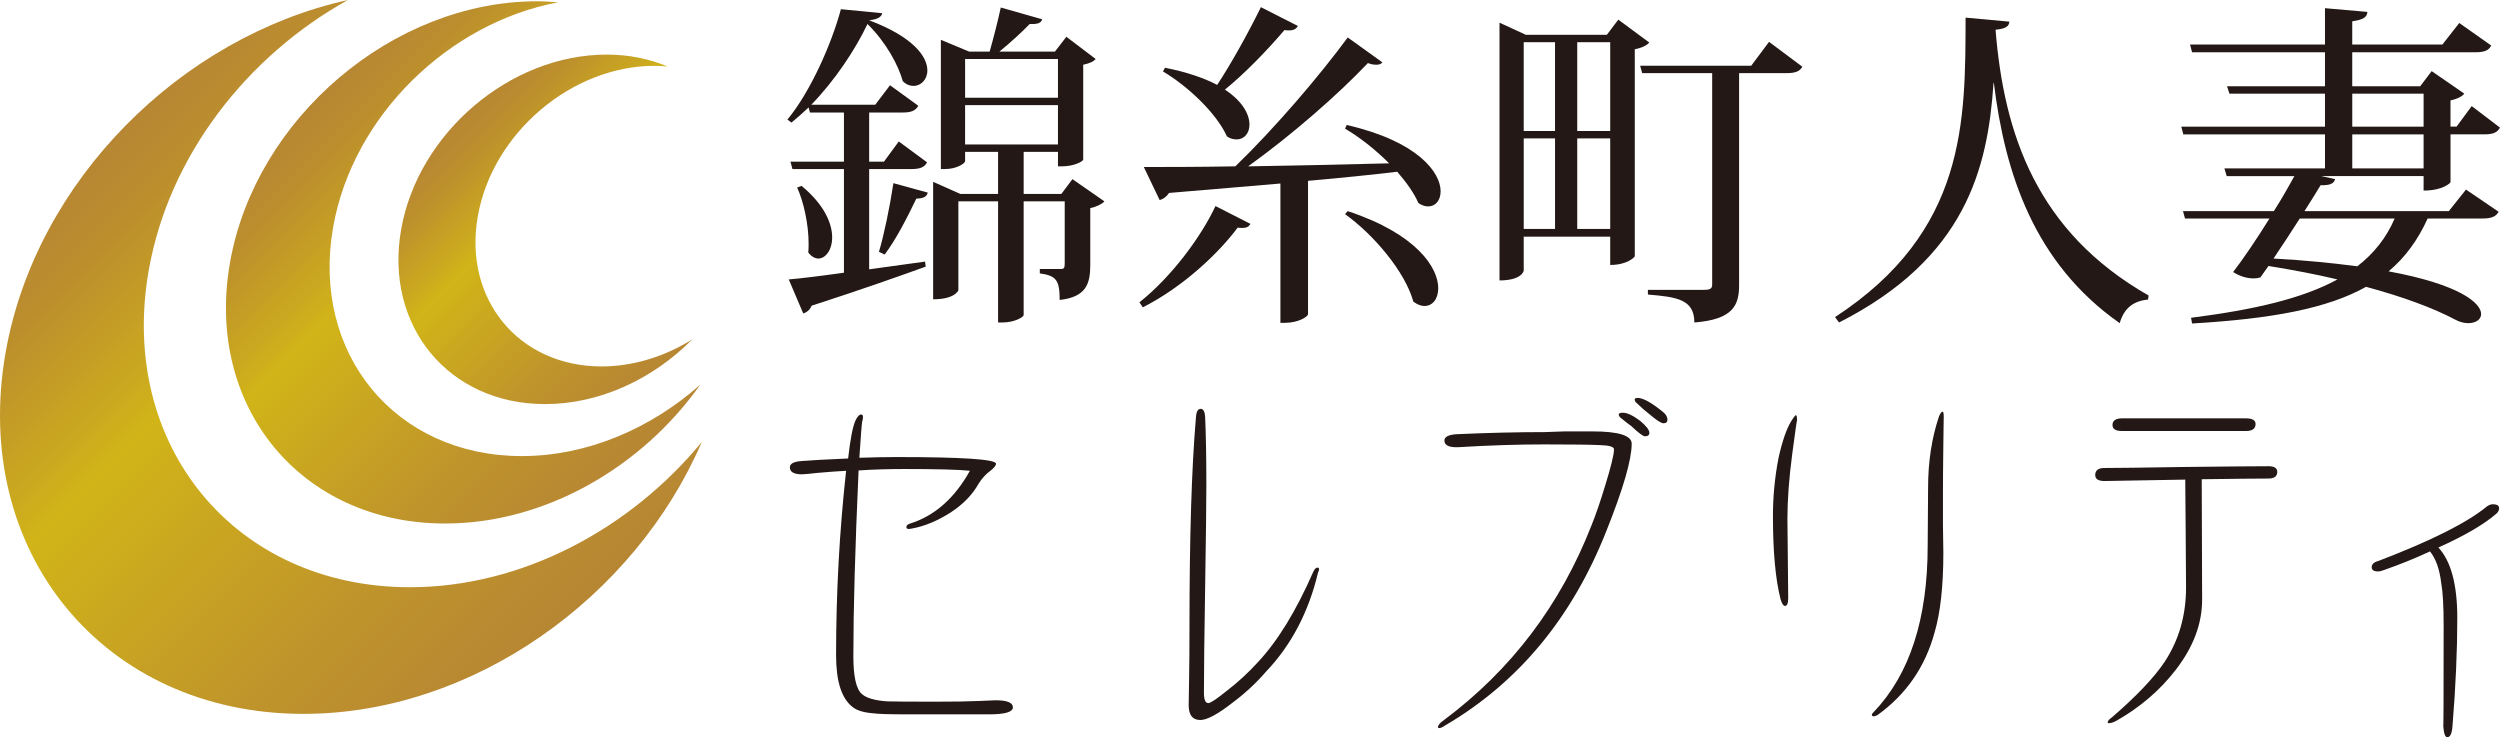
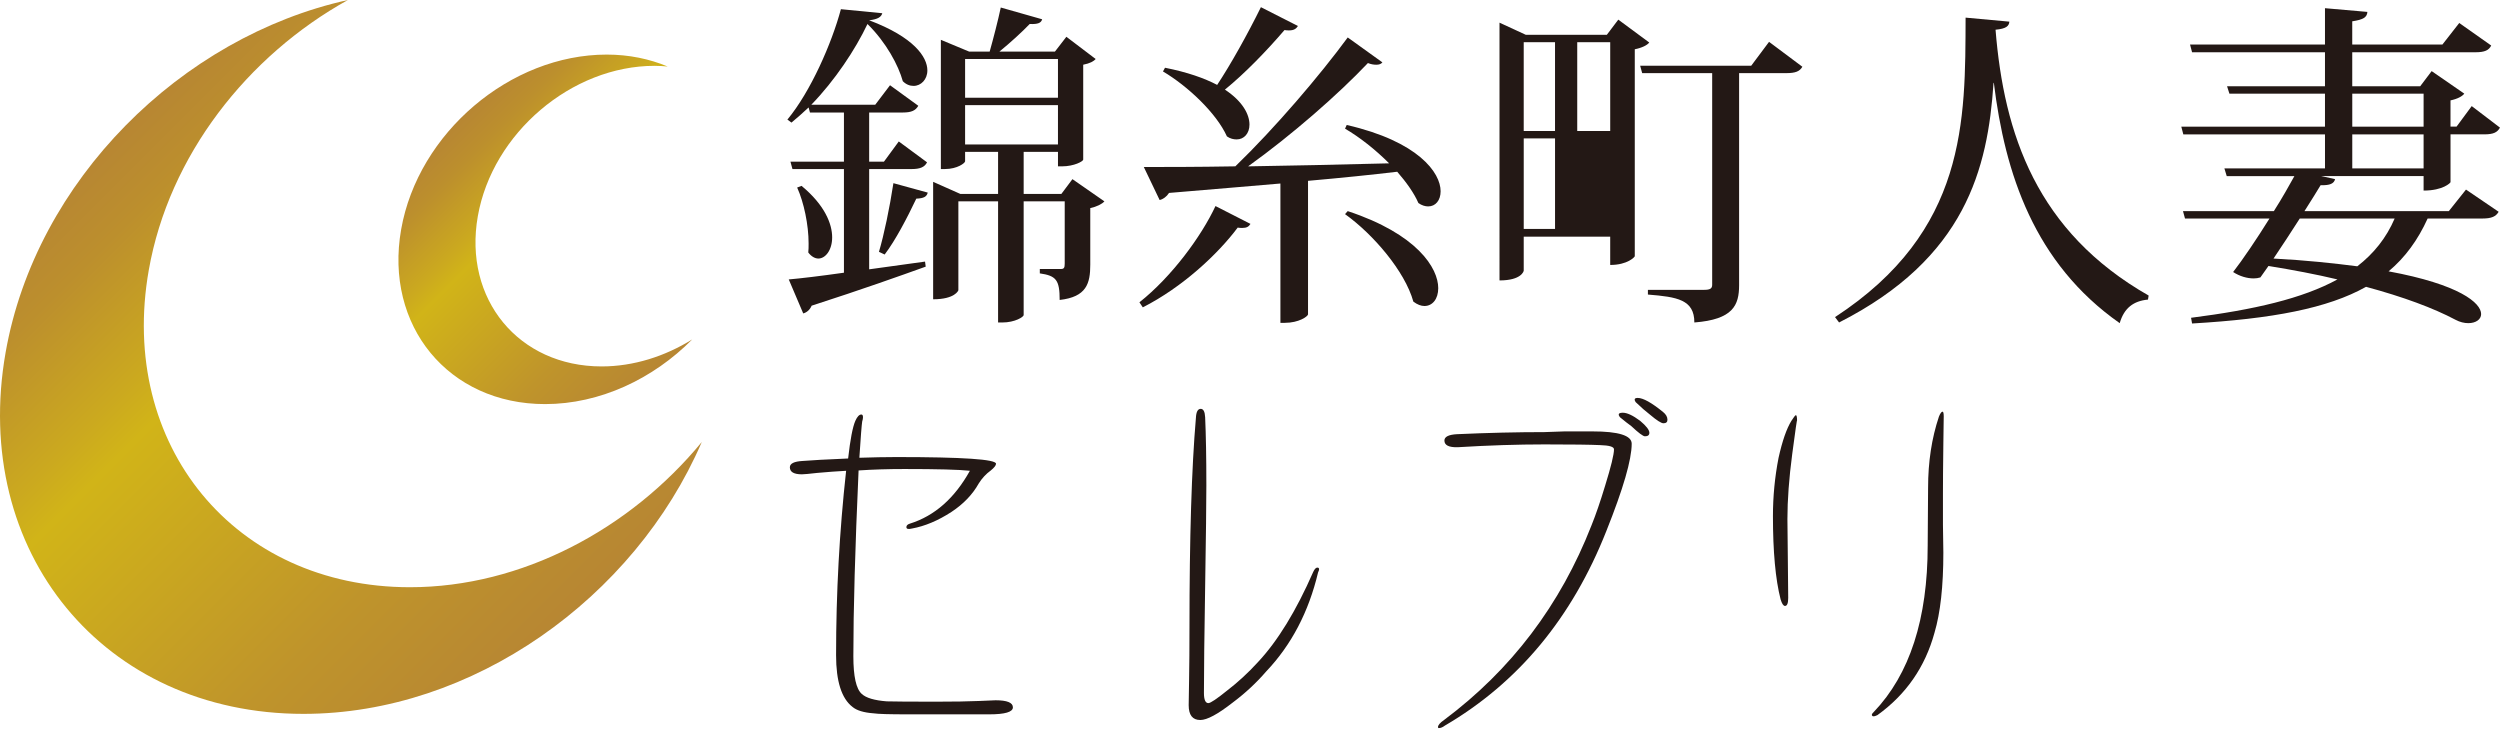
<svg xmlns="http://www.w3.org/2000/svg" version="1.1" id="レイヤー_1" x="0px" y="0px" width="174.576px" height="51.481px" viewBox="0 0 174.576 51.481" enable-background="new 0 0 174.576 51.481" xml:space="preserve">
  <g>
    <g>
      <linearGradient id="SVGID_1_" gradientUnits="userSpaceOnUse" x1="5.356" y1="12.179" x2="38.068" y2="44.891">
        <stop offset="0" style="stop-color:#B78633" />
        <stop offset="0.105" style="stop-color:#BC8F2D" />
        <stop offset="0.281" style="stop-color:#CBA91F" />
        <stop offset="0.345" style="stop-color:#D1B418" />
        <stop offset="0.753" style="stop-color:#BF942B" />
        <stop offset="1" style="stop-color:#B78633" />
      </linearGradient>
      <path fill="url(#SVGID_1_)" d="M28.626,41.006c-12.228,0-20.396-9.914-18.237-22.145C11.794,10.875,17.27,3.897,24.295,0    C12.635,2.581,2.508,12.611,0.394,24.6c-2.458,13.946,6.854,25.25,20.799,25.25c11.783,0,23.104-8.07,27.813-18.984    C43.987,36.961,36.428,41.006,28.626,41.006z" />
    </g>
    <g>
      <linearGradient id="SVGID_2_" gradientUnits="userSpaceOnUse" x1="21.156" y1="7.841" x2="44.776" y2="31.461">
        <stop offset="0" style="stop-color:#B78633" />
        <stop offset="0.105" style="stop-color:#BC8F2D" />
        <stop offset="0.281" style="stop-color:#CBA91F" />
        <stop offset="0.345" style="stop-color:#D1B418" />
        <stop offset="0.753" style="stop-color:#BF942B" />
        <stop offset="1" style="stop-color:#B78633" />
      </linearGradient>
-       <path fill="url(#SVGID_2_)" d="M23.265,15.854C24.639,8.07,31.351,1.589,38.971,0.162c-0.479-0.038-0.962-0.073-1.458-0.073    c-10.072,0-19.673,8.164-21.45,18.232c-1.775,10.074,4.948,18.236,15.02,18.236c6.983,0,13.737-3.93,17.814-9.693    c-3.453,3.064-7.898,4.984-12.462,4.984C27.605,31.848,21.709,24.688,23.265,15.854z" />
    </g>
    <g>
      <linearGradient id="SVGID_3_" gradientUnits="userSpaceOnUse" x1="32.046" y1="8.376" x2="47.855" y2="24.185">
        <stop offset="0" style="stop-color:#B78633" />
        <stop offset="0.105" style="stop-color:#BC8F2D" />
        <stop offset="0.281" style="stop-color:#CBA91F" />
        <stop offset="0.345" style="stop-color:#D1B418" />
        <stop offset="0.753" style="stop-color:#BF942B" />
        <stop offset="1" style="stop-color:#B78633" />
      </linearGradient>
      <path fill="url(#SVGID_3_)" d="M33.367,15.093c1.021-5.795,6.551-10.496,12.345-10.496c0.311,0,0.614,0.021,0.914,0.048    c-1.271-0.53-2.702-0.833-4.256-0.833c-6.741,0-13.17,5.465-14.357,12.206c-1.188,6.737,3.312,12.2,10.051,12.2    c3.827,0,7.55-1.762,10.274-4.516c-1.909,1.186-4.1,1.886-6.328,1.886C36.214,25.587,32.345,20.888,33.367,15.093z" />
    </g>
  </g>
  <g>
    <g>
      <path fill="#231815" d="M60.695,18.807l3.901-0.54l0.047,0.353c-1.833,0.658-4.394,1.574-7.966,2.726    c-0.118,0.282-0.329,0.47-0.587,0.541l-1.011-2.374c0.823-0.07,2.186-0.234,3.854-0.47v-7.237h-3.595l-0.141-0.518h3.736V7.856    H56.56l-0.094-0.353c-0.399,0.376-0.799,0.729-1.199,1.058l-0.282-0.211c1.621-1.951,3.102-5.335,3.736-7.708l2.89,0.282    c-0.07,0.259-0.306,0.423-0.917,0.493c3.125,1.175,4.065,2.562,4.065,3.502c0,0.634-0.447,1.08-0.963,1.08    c-0.259,0-0.517-0.094-0.752-0.328c-0.306-1.104-1.152-2.703-2.467-3.995c-0.846,1.786-2.28,3.947-3.924,5.64h4.464l1.034-1.363    l1.974,1.434c-0.188,0.329-0.47,0.47-1.081,0.47h-2.35v3.431h1.034l1.034-1.409l1.974,1.457c-0.165,0.328-0.47,0.47-1.081,0.47    h-2.961V18.807z M55.972,12.979c1.622,1.339,2.138,2.655,2.138,3.595c0,0.894-0.47,1.48-0.963,1.48    c-0.235,0-0.493-0.141-0.705-0.423c0.023-0.188,0.023-0.399,0.023-0.634c0-1.293-0.329-2.867-0.799-3.901L55.972,12.979z     M64.784,13.449c-0.07,0.282-0.259,0.399-0.799,0.423c-0.635,1.34-1.457,2.914-2.209,3.901l-0.399-0.188    c0.353-1.175,0.752-3.102,1.01-4.794L64.784,13.449z M74.889,12.51l2.232,1.551c-0.165,0.188-0.541,0.376-0.987,0.47v3.948    c0,1.315-0.258,2.256-2.138,2.467c0-1.387-0.235-1.691-1.386-1.856v-0.306h1.48c0.211,0,0.259-0.094,0.259-0.376v-4.347h-2.867    v7.942c0,0.117-0.588,0.517-1.504,0.517h-0.282v-8.459h-2.773v6.203c0,0.023-0.235,0.635-1.762,0.635v-8.201l1.903,0.846h2.632    v-2.937h-2.303v0.657c0,0.118-0.541,0.541-1.41,0.541h-0.282V2.781l1.974,0.822h1.434c0.258-0.916,0.587-2.186,0.775-3.078    l2.89,0.822c-0.07,0.259-0.305,0.353-0.869,0.329c-0.541,0.563-1.339,1.292-2.115,1.927h3.877l0.799-1.034L76.51,4.12    c-0.141,0.165-0.399,0.306-0.869,0.399v6.627c0,0.117-0.635,0.47-1.48,0.47h-0.282v-1.01h-2.396v2.937h2.632L74.889,12.51z     M73.878,4.12h-6.485v2.703h6.485V4.12z M67.393,10.089h6.485V7.34h-6.485V10.089z" />
      <path fill="#231815" d="M87.321,15.635c-0.117,0.188-0.259,0.282-0.563,0.282c-0.094,0-0.212,0-0.33-0.023    c-1.386,1.856-3.854,4.159-6.626,5.569l-0.235-0.353c2.256-1.786,4.324-4.606,5.311-6.721L87.321,15.635z M96.533,4.355    C96.439,4.473,96.297,4.52,96.11,4.52c-0.165,0-0.353-0.023-0.588-0.117c-2.044,2.162-5.287,5.005-8.366,7.214    c2.891-0.047,6.275-0.117,9.847-0.211c-0.963-0.964-2.067-1.833-3.078-2.421l0.117-0.258c5.006,1.151,6.557,3.336,6.557,4.629    c0,0.635-0.353,1.058-0.87,1.058c-0.211,0-0.446-0.07-0.681-0.235c-0.306-0.705-0.847-1.457-1.48-2.186    c-1.786,0.212-3.831,0.423-6.228,0.635v9.329c-0.023,0.141-0.635,0.587-1.621,0.587h-0.307v-9.729    c-2.303,0.188-4.864,0.424-7.777,0.658c-0.165,0.259-0.423,0.446-0.658,0.494l-1.104-2.304c1.457,0,3.666,0,6.392-0.047    c2.773-2.679,5.898-6.345,7.848-9L96.533,4.355z M81.353,4.731c1.551,0.306,2.749,0.729,3.642,1.198    c0.963-1.457,2.114-3.524,3.055-5.428l2.585,1.315c-0.117,0.188-0.282,0.306-0.611,0.306c-0.094,0-0.211,0-0.328-0.023    c-1.27,1.48-2.773,3.031-4.16,4.159c1.246,0.822,1.715,1.739,1.715,2.444c0,0.61-0.376,1.033-0.893,1.033    c-0.211,0-0.446-0.047-0.682-0.211C84.948,7.903,82.927,6,81.211,4.99L81.353,4.731z M94.112,14.742    c4.841,1.598,6.321,3.971,6.321,5.381c0,0.752-0.399,1.245-0.963,1.245c-0.235,0-0.494-0.094-0.775-0.306    c-0.588-2.114-2.797-4.699-4.771-6.109L94.112,14.742z" />
-       <path fill="#231815" d="M113.006,1.371l2.162,1.598c-0.142,0.188-0.518,0.376-1.011,0.471v14.451c0,0.047-0.493,0.611-1.716,0.611    v-1.975h-6.039v2.374c0,0.023-0.141,0.681-1.691,0.681V1.583l1.833,0.846h5.663L113.006,1.371z M108.588,2.945h-2.186v6.204h2.186    V2.945z M106.403,9.666v6.321h2.186V9.666H106.403z M112.442,2.945h-2.303v6.204h2.303V2.945z M110.139,15.987h2.303V9.666h-2.303    V15.987z M123.534,2.922l2.326,1.739c-0.188,0.329-0.493,0.446-1.128,0.446h-3.29v14.804c0,1.41-0.423,2.397-3.125,2.608    c0-1.598-1.198-1.785-3.243-1.95V20.24h3.925c0.423,0,0.563-0.094,0.563-0.353V5.107h-4.888l-0.141-0.517h7.755L123.534,2.922z" />
+       <path fill="#231815" d="M113.006,1.371l2.162,1.598c-0.142,0.188-0.518,0.376-1.011,0.471v14.451c0,0.047-0.493,0.611-1.716,0.611    v-1.975h-6.039v2.374c0,0.023-0.141,0.681-1.691,0.681V1.583l1.833,0.846h5.663L113.006,1.371z M108.588,2.945h-2.186v6.204h2.186    V2.945z M106.403,9.666v6.321h2.186V9.666H106.403z M112.442,2.945h-2.303v6.204h2.303V2.945z M110.139,15.987h2.303V9.666V15.987z M123.534,2.922l2.326,1.739c-0.188,0.329-0.493,0.446-1.128,0.446h-3.29v14.804c0,1.41-0.423,2.397-3.125,2.608    c0-1.598-1.198-1.785-3.243-1.95V20.24h3.925c0.423,0,0.563-0.094,0.563-0.353V5.107h-4.888l-0.141-0.517h7.755L123.534,2.922z" />
      <path fill="#231815" d="M128.141,22.144c9.212-6.016,9.094-13.723,9.117-20.913l3.056,0.281c-0.024,0.306-0.212,0.494-0.964,0.564    c0.588,7.284,2.867,14.099,10.691,18.563l-0.047,0.282c-1.01,0.094-1.668,0.588-1.974,1.645    c-5.969-4.183-8.013-10.456-8.788-16.777h-0.023c-0.399,5.992-1.951,12.242-10.786,16.73L128.141,22.144z" />
      <path fill="#231815" d="M171.003,14.742l1.199-1.504l2.279,1.551c-0.188,0.329-0.494,0.47-1.128,0.47h-3.83    c-0.682,1.504-1.575,2.726-2.727,3.689c4.958,0.916,6.462,2.209,6.462,2.984c0,0.376-0.376,0.634-0.893,0.634    c-0.282,0-0.587-0.07-0.893-0.234c-1.551-0.822-3.643-1.598-6.251-2.303c-2.679,1.504-6.532,2.232-12.148,2.561l-0.07-0.399    c4.394-0.563,7.777-1.339,10.222-2.679c-1.48-0.353-3.078-0.657-4.817-0.939l-0.564,0.799c-0.141,0.047-0.305,0.07-0.47,0.07    c-0.446,0-0.963-0.141-1.434-0.446c0.658-0.846,1.646-2.303,2.538-3.736h-5.898l-0.141-0.517h6.345    c0.587-0.917,1.081-1.81,1.434-2.444h-4.724l-0.164-0.54h7.025V9.384h-9.893l-0.141-0.54h10.033V6.541h-6.673l-0.165-0.518h6.838    V3.65h-9.281l-0.142-0.54h9.423V0.572l2.961,0.259c-0.023,0.376-0.281,0.54-1.057,0.657V3.11h6.297l1.175-1.504l2.232,1.574    c-0.164,0.329-0.446,0.47-1.104,0.47h-8.6v2.373h4.746l0.799-1.057l2.279,1.574c-0.141,0.188-0.493,0.376-0.963,0.47v1.833h0.423    l1.058-1.434l1.974,1.504c-0.188,0.329-0.446,0.47-1.104,0.47h-2.35v3.337c0,0.047-0.518,0.588-1.88,0.588v-1.011h-7.144    l0.963,0.212c-0.07,0.305-0.353,0.446-1.01,0.423c-0.259,0.423-0.658,1.081-1.128,1.81H171.003z M160.594,15.259    c-0.588,0.916-1.246,1.927-1.833,2.796c2.279,0.118,4.206,0.329,5.851,0.541c1.152-0.893,2.021-1.974,2.608-3.337H160.594z     M164.26,6.541v2.303h4.981V6.541H164.26z M164.26,9.384v2.374h4.981V9.384H164.26z" />
    </g>
  </g>
  <g>
    <path fill="#231815" d="M70.731,49.393c0,0.328-0.553,0.49-1.656,0.49h-5.696c-1.272,0-2.067-0.023-2.386-0.072   c-0.674-0.049-1.16-0.197-1.459-0.443c-0.768-0.59-1.15-1.793-1.15-3.613c0-4.342,0.233-8.635,0.701-12.879   c-0.617,0.033-1.291,0.082-2.021,0.148c-0.562,0.064-0.917,0.098-1.066,0.098c-0.562,0-0.842-0.164-0.842-0.492   c0-0.262,0.299-0.408,0.898-0.441c0.579-0.049,1.637-0.107,3.171-0.172c0.149-1.328,0.317-2.205,0.505-2.631   c0.131-0.295,0.271-0.441,0.421-0.441c0.074,0,0.112,0.064,0.112,0.195c0,0.082-0.019,0.182-0.056,0.295   c-0.038,0.246-0.104,1.09-0.197,2.531c0.936-0.031,1.796-0.049,2.582-0.049c4.64,0,6.96,0.156,6.96,0.467   c0,0.115-0.122,0.271-0.365,0.469c-0.337,0.244-0.617,0.549-0.842,0.908c-0.431,0.771-1.066,1.434-1.908,1.99   c-0.936,0.607-1.853,0.992-2.75,1.156c-0.263,0.066-0.394,0.033-0.394-0.098c0-0.115,0.085-0.197,0.253-0.246   c1.721-0.541,3.115-1.77,4.182-3.688c-0.749-0.082-2.273-0.123-4.574-0.123c-1.142,0-2.208,0.033-3.199,0.1   c-0.243,5.424-0.365,9.748-0.365,12.977c0,1.41,0.197,2.285,0.59,2.631c0.299,0.277,0.879,0.449,1.739,0.516   c0.506,0.016,1.665,0.023,3.48,0.023c1.216,0,2.207-0.016,2.975-0.049l1.15-0.049C70.328,48.901,70.731,49.065,70.731,49.393z" />
    <path fill="#231815" d="M92.04,39.979c-0.654,2.752-1.861,5.055-3.619,6.906c-0.692,0.803-1.479,1.533-2.357,2.188   c-1.029,0.803-1.777,1.205-2.245,1.205c-0.543,0-0.813-0.344-0.813-1.033c0-0.064,0.009-0.631,0.027-1.695   c0.019-1.082,0.028-2.326,0.028-3.736c0-6.26,0.149-11.135,0.449-14.625c0.019-0.426,0.131-0.639,0.337-0.639   c0.187,0,0.289,0.197,0.309,0.59c0.056,1.246,0.084,2.826,0.084,4.744c0,1.246-0.028,3.598-0.084,7.055   c-0.057,3.457-0.085,5.939-0.085,7.447c0,0.475,0.104,0.713,0.31,0.713c0.149,0,0.589-0.295,1.318-0.885   c0.748-0.574,1.459-1.229,2.133-1.967c1.385-1.475,2.675-3.58,3.873-6.316c0.093-0.197,0.187-0.295,0.28-0.295   C92.133,39.635,92.152,39.75,92.04,39.979z" />
    <path fill="#231815" d="M113.942,30.983c0,1.115-0.59,3.146-1.769,6.096c-2.395,6.063-6.155,10.594-11.28,13.592   c-0.15,0.115-0.291,0.172-0.421,0.172c-0.038,0-0.057-0.023-0.057-0.072c0-0.133,0.141-0.297,0.421-0.492   c4.695-3.506,8.129-8.037,10.299-13.592c0.299-0.738,0.617-1.664,0.954-2.777c0.411-1.328,0.617-2.172,0.617-2.533   c0-0.18-0.327-0.277-0.981-0.295c-0.655-0.031-1.946-0.049-3.873-0.049c-1.871,0-3.892,0.066-6.062,0.197   c-0.617,0.016-0.926-0.139-0.926-0.467c0-0.262,0.29-0.41,0.87-0.443c2.188-0.098,4.228-0.146,6.117-0.146   c0.057,0,0.523-0.016,1.403-0.049c0.897,0,1.543,0,1.937,0C113.025,30.124,113.942,30.411,113.942,30.983z M115.176,30.221   c0,0.164-0.103,0.246-0.309,0.246c-0.131,0-0.449-0.238-0.954-0.713c-0.206-0.148-0.468-0.352-0.786-0.615   c-0.168-0.213-0.103-0.318,0.197-0.318c0.299,0,0.701,0.188,1.206,0.564C114.961,29.747,115.176,30.024,115.176,30.221z    M116.439,29.311c0,0.164-0.094,0.246-0.28,0.246c-0.15,0-0.459-0.195-0.926-0.59c-0.3-0.229-0.637-0.523-1.011-0.885   c-0.131-0.197-0.084-0.295,0.141-0.295c0.374,0,0.963,0.328,1.768,0.982C116.336,28.934,116.439,29.116,116.439,29.311z" />
    <path fill="#231815" d="M125.49,29.385c0-0.164-0.112,0.607-0.337,2.311c-0.225,1.705-0.337,3.221-0.337,4.547   c0,0.262,0.009,1.172,0.028,2.729c0.019,1.572,0.027,2.498,0.027,2.777c0,0.377-0.074,0.564-0.224,0.564   c-0.112,0-0.216-0.154-0.309-0.467c-0.356-1.393-0.533-3.326-0.533-5.801c0-1.375,0.13-2.736,0.393-4.08   c0.262-1.18,0.562-2.039,0.897-2.58c0.169-0.262,0.271-0.393,0.309-0.393C125.461,28.993,125.49,29.124,125.49,29.385z    M135.732,29.09c0-0.033-0.01,0.598-0.027,1.893c-0.02,1.492-0.028,2.646-0.028,3.465c0,0.738,0,1.467,0,2.188   c0.019,1,0.028,1.656,0.028,1.967c0,2.328-0.206,4.188-0.618,5.58c-0.654,2.393-1.982,4.309-3.984,5.752   c-0.169,0.082-0.28,0.105-0.337,0.072c-0.094-0.064-0.065-0.164,0.084-0.295c2.507-2.621,3.761-6.496,3.761-11.625l0.028-4.031   c0-1.803,0.252-3.457,0.757-4.965c0.094-0.229,0.178-0.344,0.253-0.344C135.705,28.747,135.732,28.862,135.732,29.09z" />
-     <path fill="#231815" d="M159.022,32.95c0,0.311-0.206,0.467-0.617,0.467c-0.785,0-2.339,0.016-4.658,0.049l0.028,8.406   c0,1.688-0.617,3.326-1.853,4.916c-1.085,1.408-2.46,2.588-4.125,3.539c-0.206,0.115-0.384,0.172-0.533,0.172   c-0.056,0-0.084-0.025-0.084-0.074c0-0.082,0.112-0.205,0.337-0.367c1.684-1.459,2.891-2.729,3.62-3.811   c1.01-1.523,1.515-3.26,1.515-5.211c0-0.9-0.009-2.277-0.027-4.129c-0.02-2.213-0.028-3.352-0.028-3.416l-5.641,0.098   c-0.431,0-0.646-0.139-0.646-0.418c0-0.328,0.215-0.492,0.646-0.492c0.767,0,2.656-0.023,5.669-0.072   c3.03-0.033,4.957-0.051,5.78-0.051C158.816,32.555,159.022,32.688,159.022,32.95z M157.507,29.606   c0,0.328-0.225,0.492-0.674,0.492c-0.58,0-2.03,0-4.35,0c-2.301,0-3.732,0-4.294,0c-0.448,0-0.673-0.139-0.673-0.418   c0-0.311,0.225-0.467,0.673-0.467c0.562,0,1.993,0,4.294,0c2.319,0,3.77,0,4.35,0C157.283,29.213,157.507,29.344,157.507,29.606z" />
-     <path fill="#231815" d="M174.513,35.481c0,0.164-0.074,0.303-0.225,0.418c-0.86,0.736-2.198,1.516-4.013,2.334   c0.879,0.951,1.319,2.59,1.319,4.916c0,2.295-0.112,4.818-0.337,7.57c-0.038,0.508-0.159,0.762-0.365,0.762   c-0.149,0-0.243-0.27-0.28-0.811c0.019,0.23,0.028-2.098,0.028-6.98c0-1.393-0.057-2.383-0.169-2.975   c-0.112-0.965-0.374-1.703-0.785-2.211c-1.011,0.475-2.104,0.918-3.283,1.326c-0.132,0.051-0.244,0.074-0.337,0.074   c-0.3,0-0.449-0.098-0.449-0.295c0-0.213,0.159-0.359,0.478-0.441c3.685-1.41,6.211-2.68,7.576-3.811   c0.149-0.098,0.281-0.146,0.394-0.146C174.364,35.211,174.513,35.301,174.513,35.481z" />
  </g>
</svg>